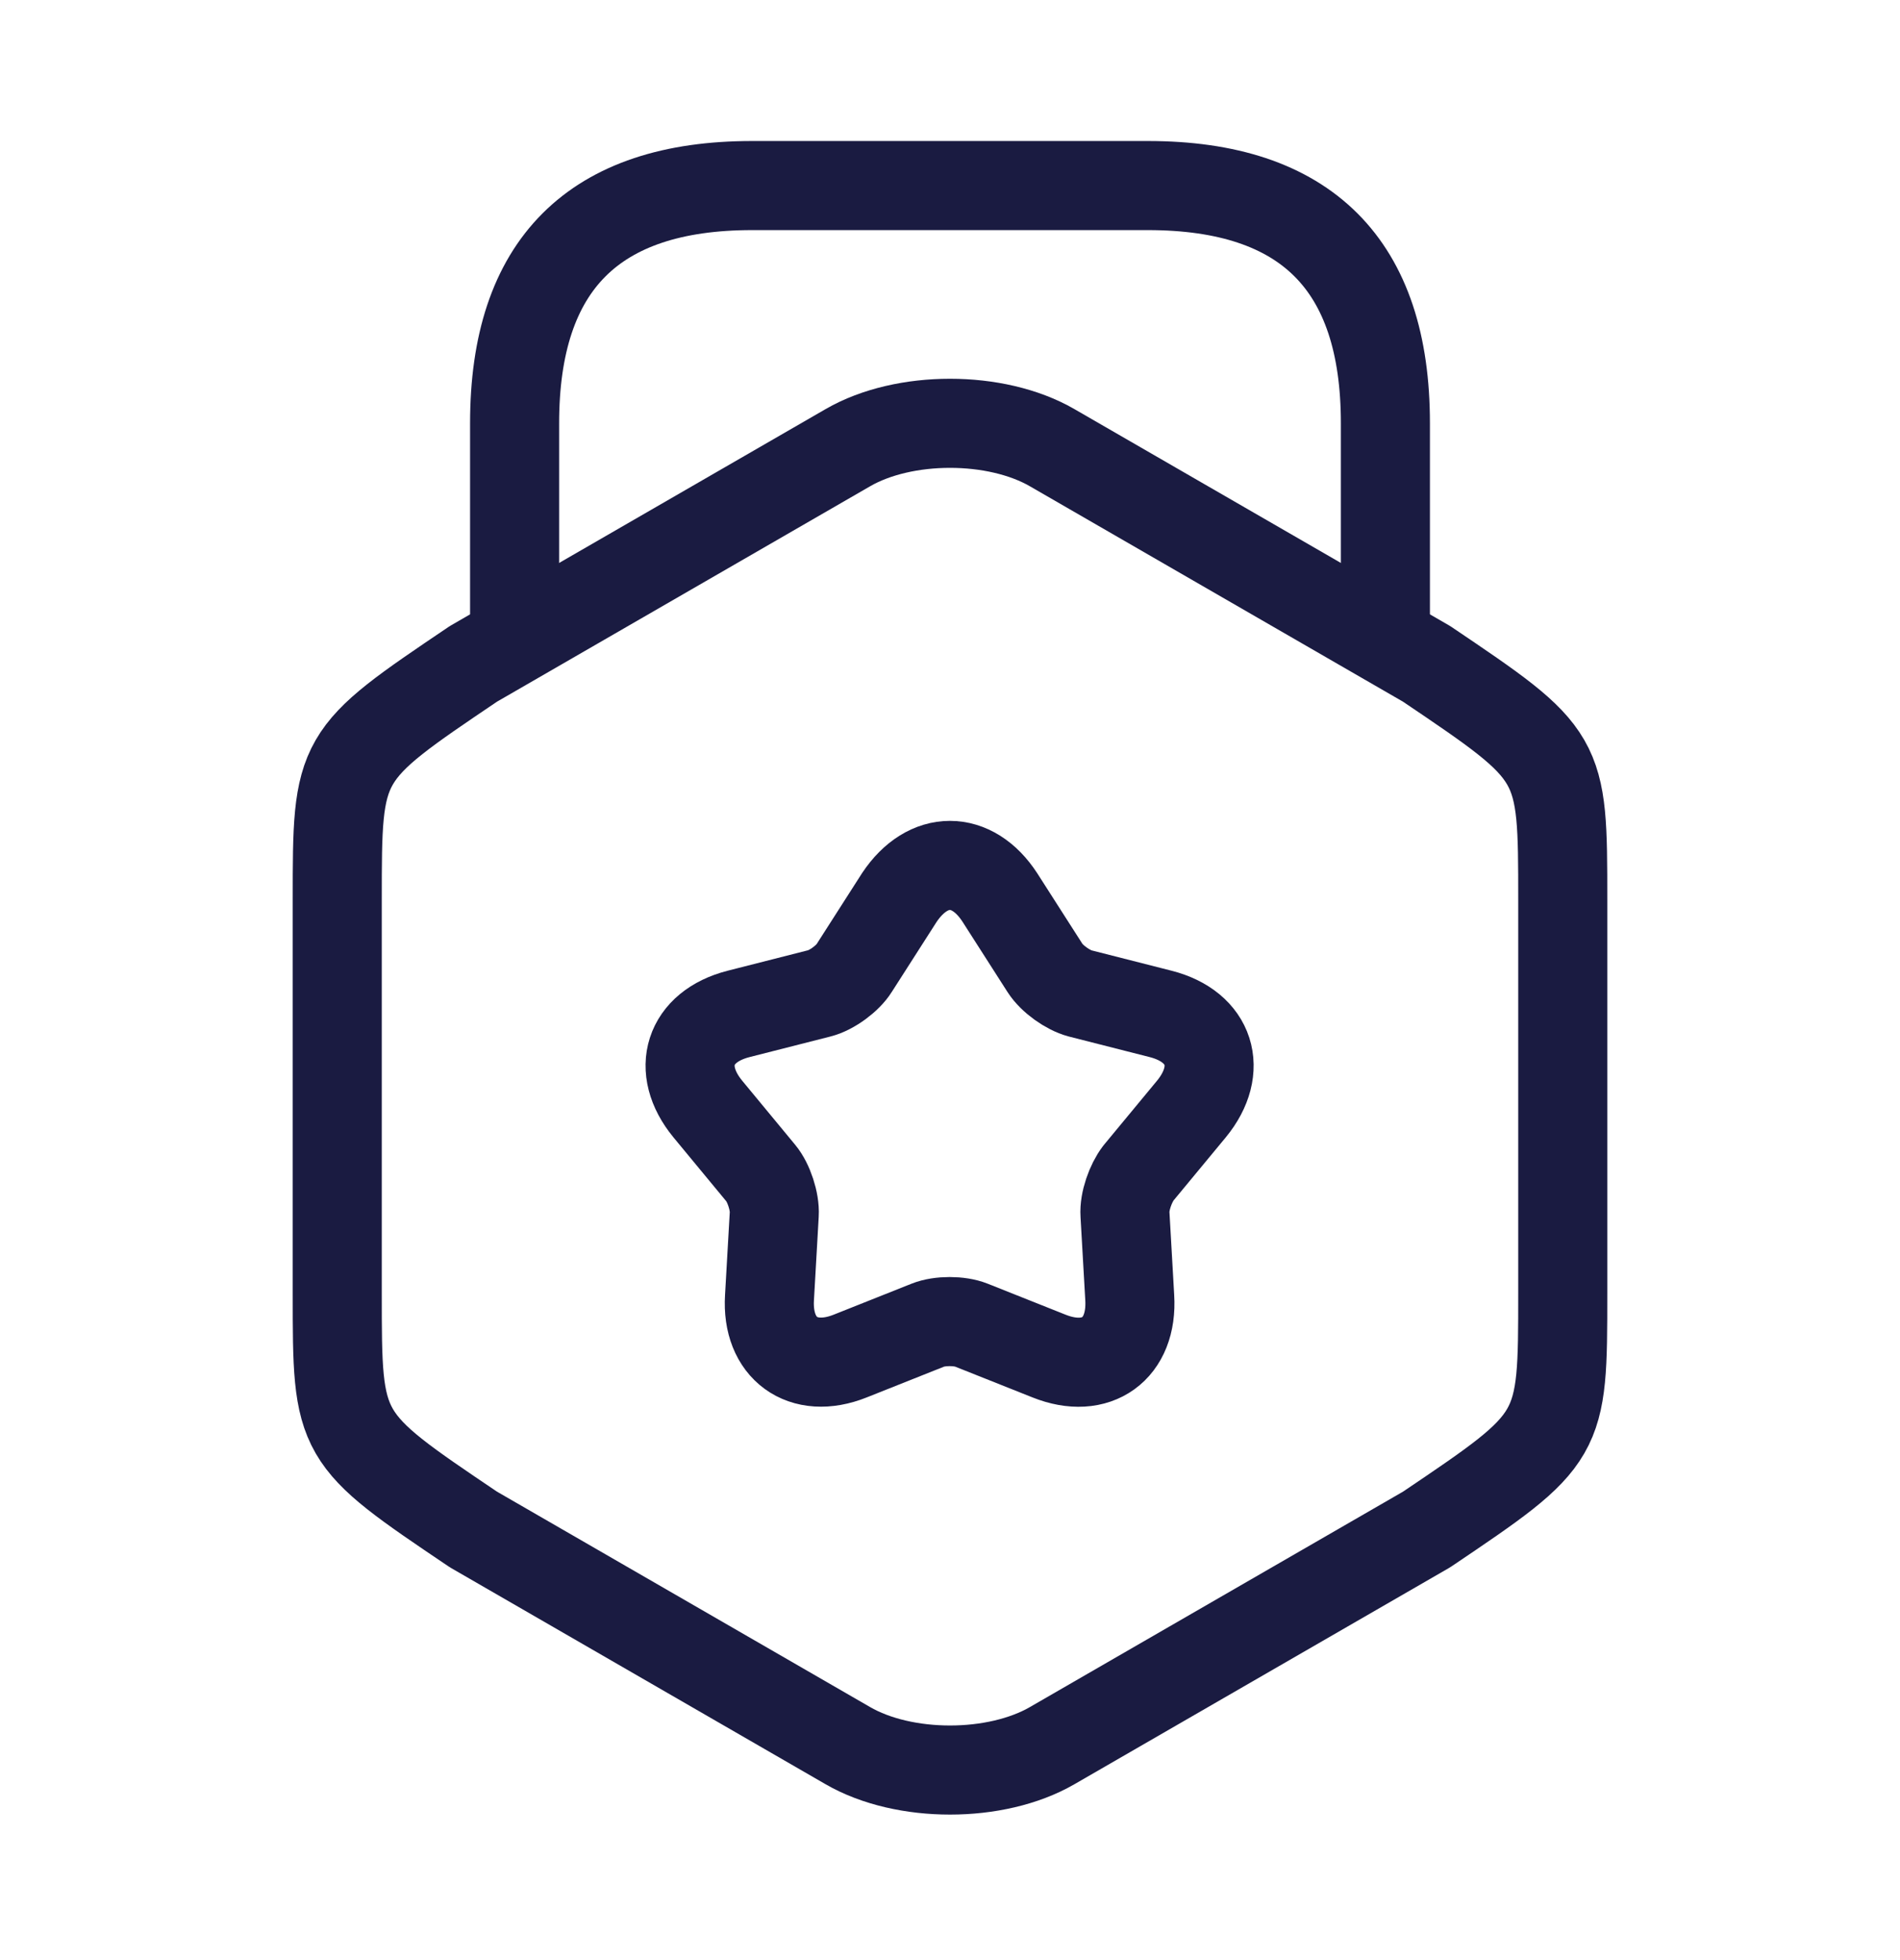
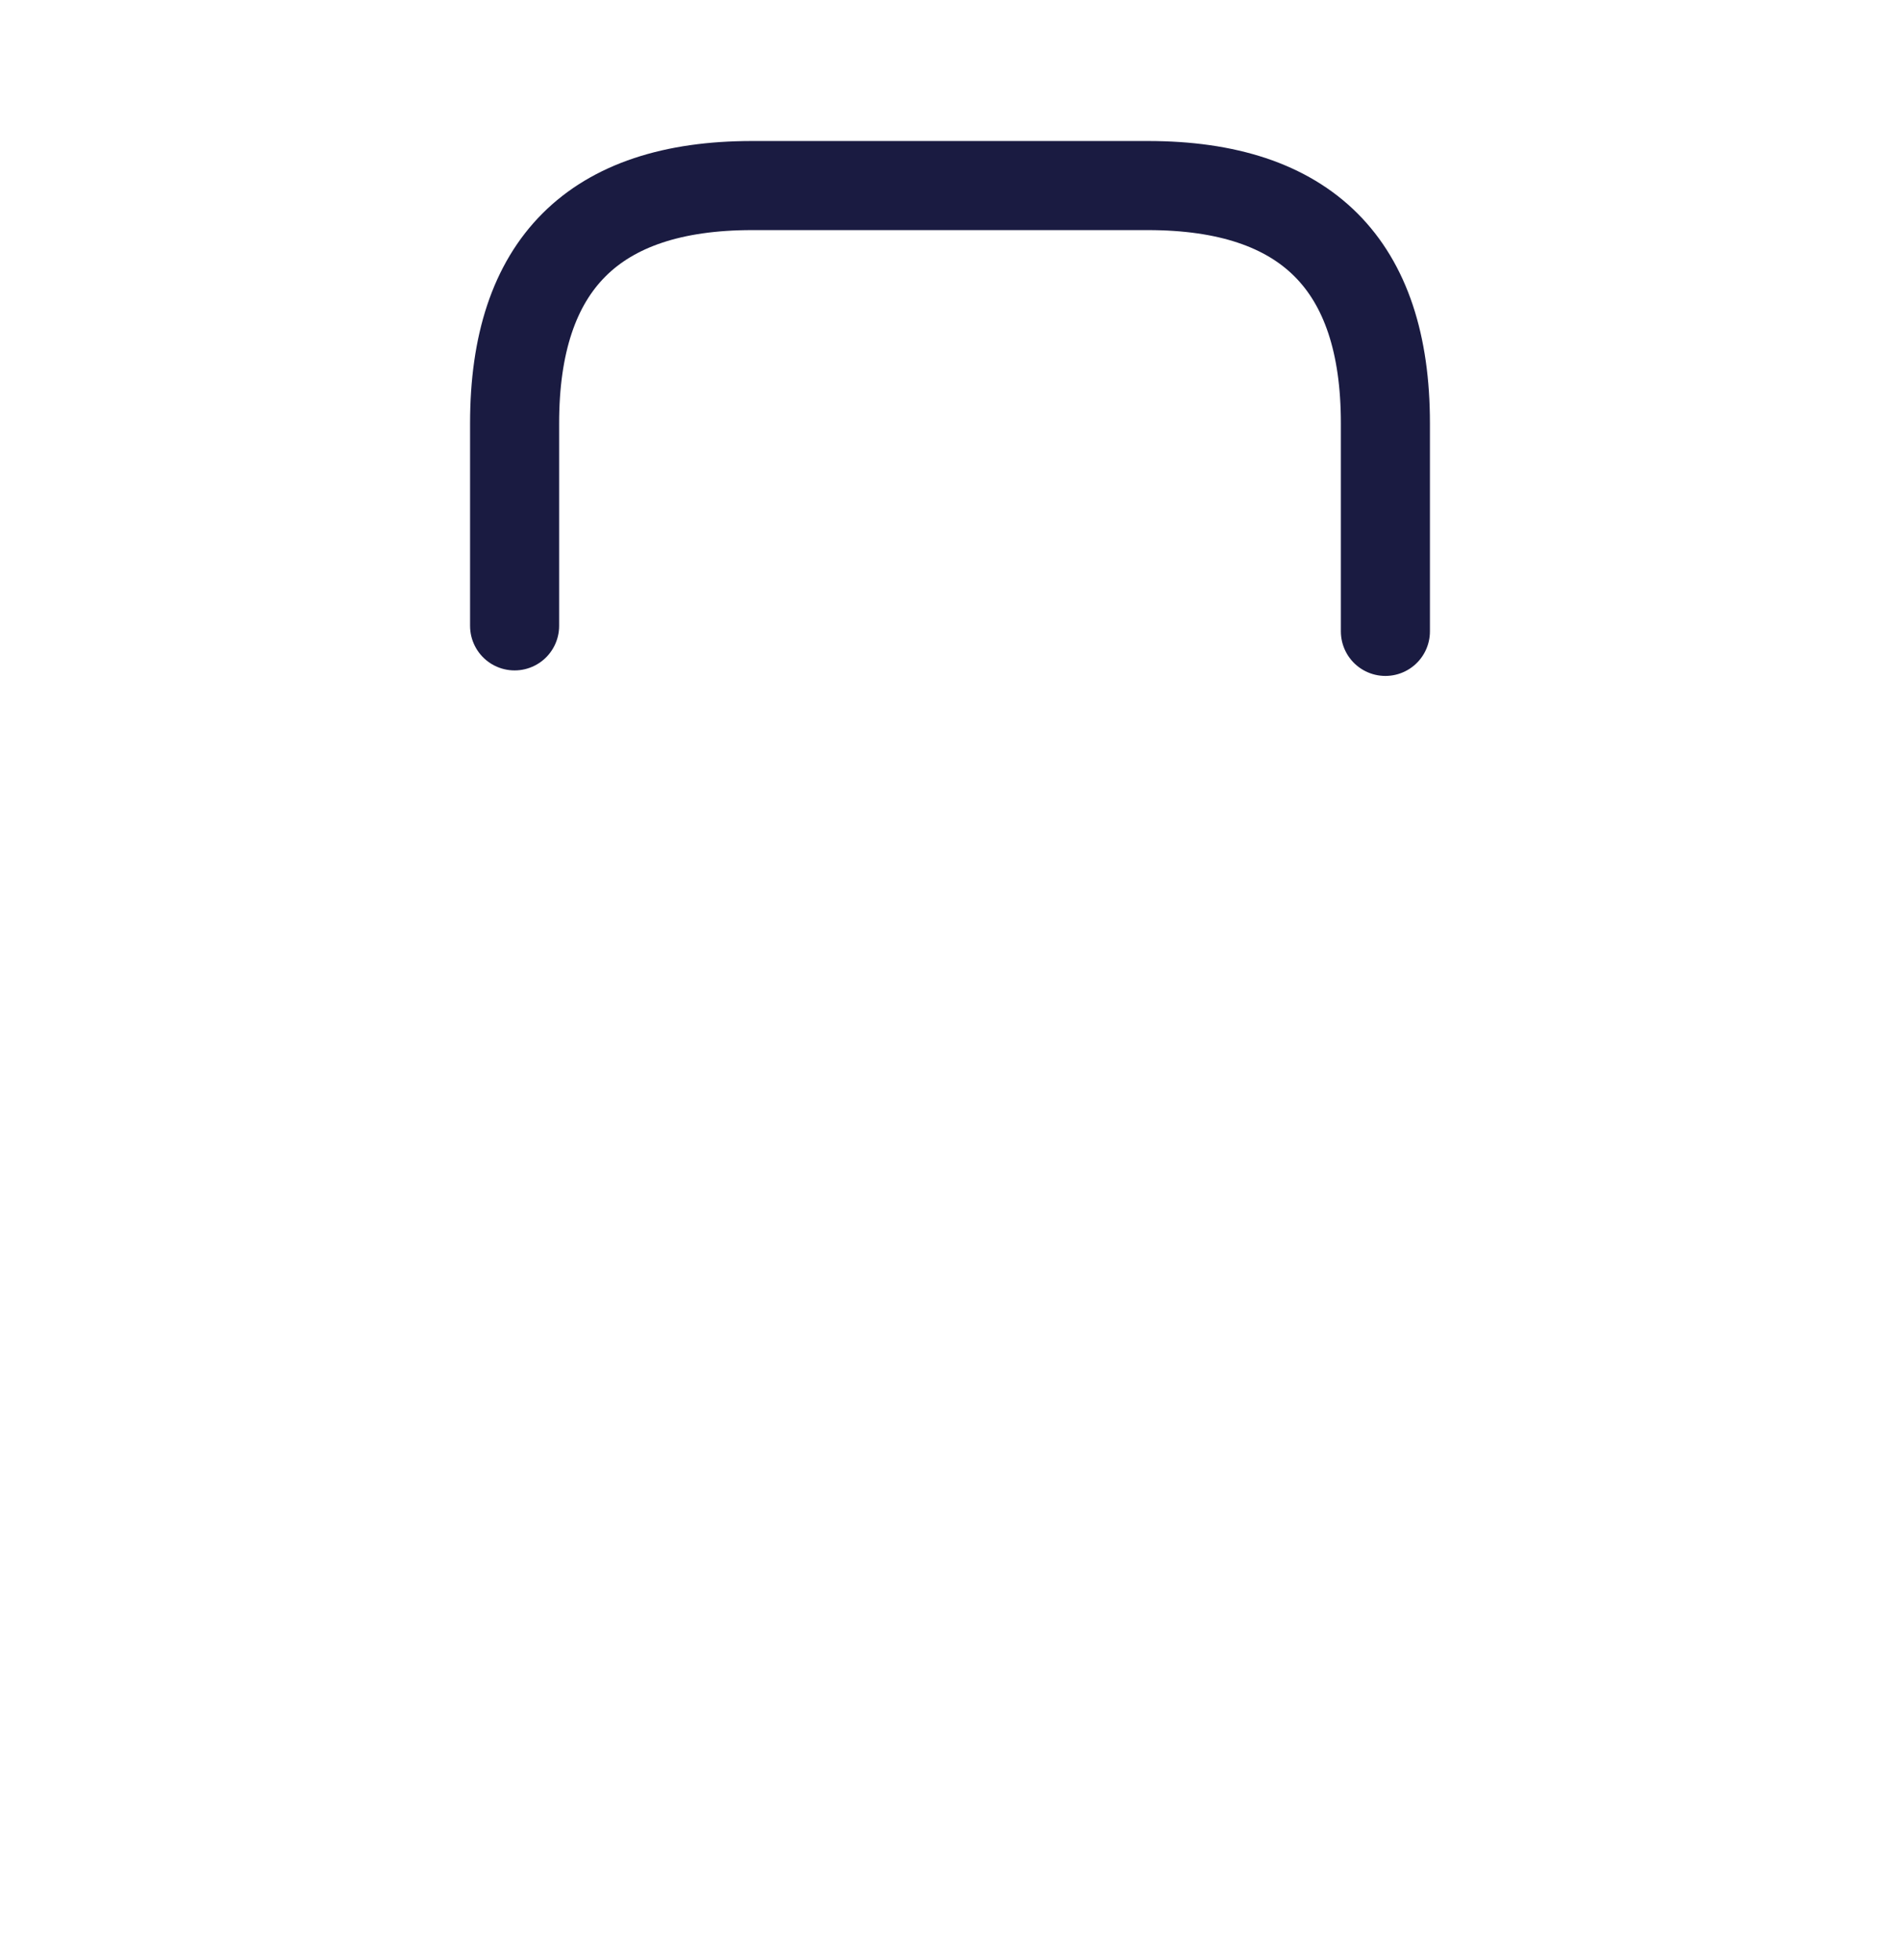
<svg xmlns="http://www.w3.org/2000/svg" width="32" height="33" viewBox="0 0 32 33" fill="none">
-   <path d="M5.68 15.15V21.777C5.68 24.204 5.68 24.204 7.973 25.75L14.28 29.39C15.227 29.937 16.773 29.937 17.72 29.39L24.027 25.75C26.32 24.204 26.32 24.204 26.32 21.777V15.15C26.32 12.724 26.32 12.724 24.027 11.177L17.72 7.537C16.773 6.99 15.227 6.99 14.28 7.537L7.973 11.177C5.68 12.724 5.68 12.724 5.68 15.15Z" stroke="#1A1B41" stroke-width="1.5" stroke-linecap="round" stroke-linejoin="round" />
  <path d="M23.333 10.63V7.124C23.333 4.457 22 3.124 19.333 3.124H12.667C10 3.124 8.667 4.457 8.667 7.124V10.537" stroke="#1A1B41" stroke-width="1.5" stroke-linecap="round" stroke-linejoin="round" />
-   <path d="M16.84 15.11L17.6 16.297C17.72 16.484 17.987 16.67 18.187 16.724L19.547 17.07C20.387 17.284 20.613 18.004 20.067 18.67L19.173 19.75C19.04 19.924 18.933 20.23 18.947 20.444L19.027 21.844C19.08 22.71 18.467 23.15 17.667 22.83L16.36 22.31C16.16 22.23 15.827 22.23 15.627 22.31L14.32 22.83C13.52 23.15 12.907 22.697 12.96 21.844L13.04 20.444C13.053 20.23 12.947 19.91 12.813 19.75L11.92 18.67C11.373 18.004 11.6 17.284 12.44 17.07L13.8 16.724C14.013 16.67 14.28 16.47 14.387 16.297L15.147 15.11C15.627 14.39 16.373 14.39 16.84 15.11Z" stroke="#1A1B41" stroke-width="1.5" stroke-linecap="round" stroke-linejoin="round" />
</svg>